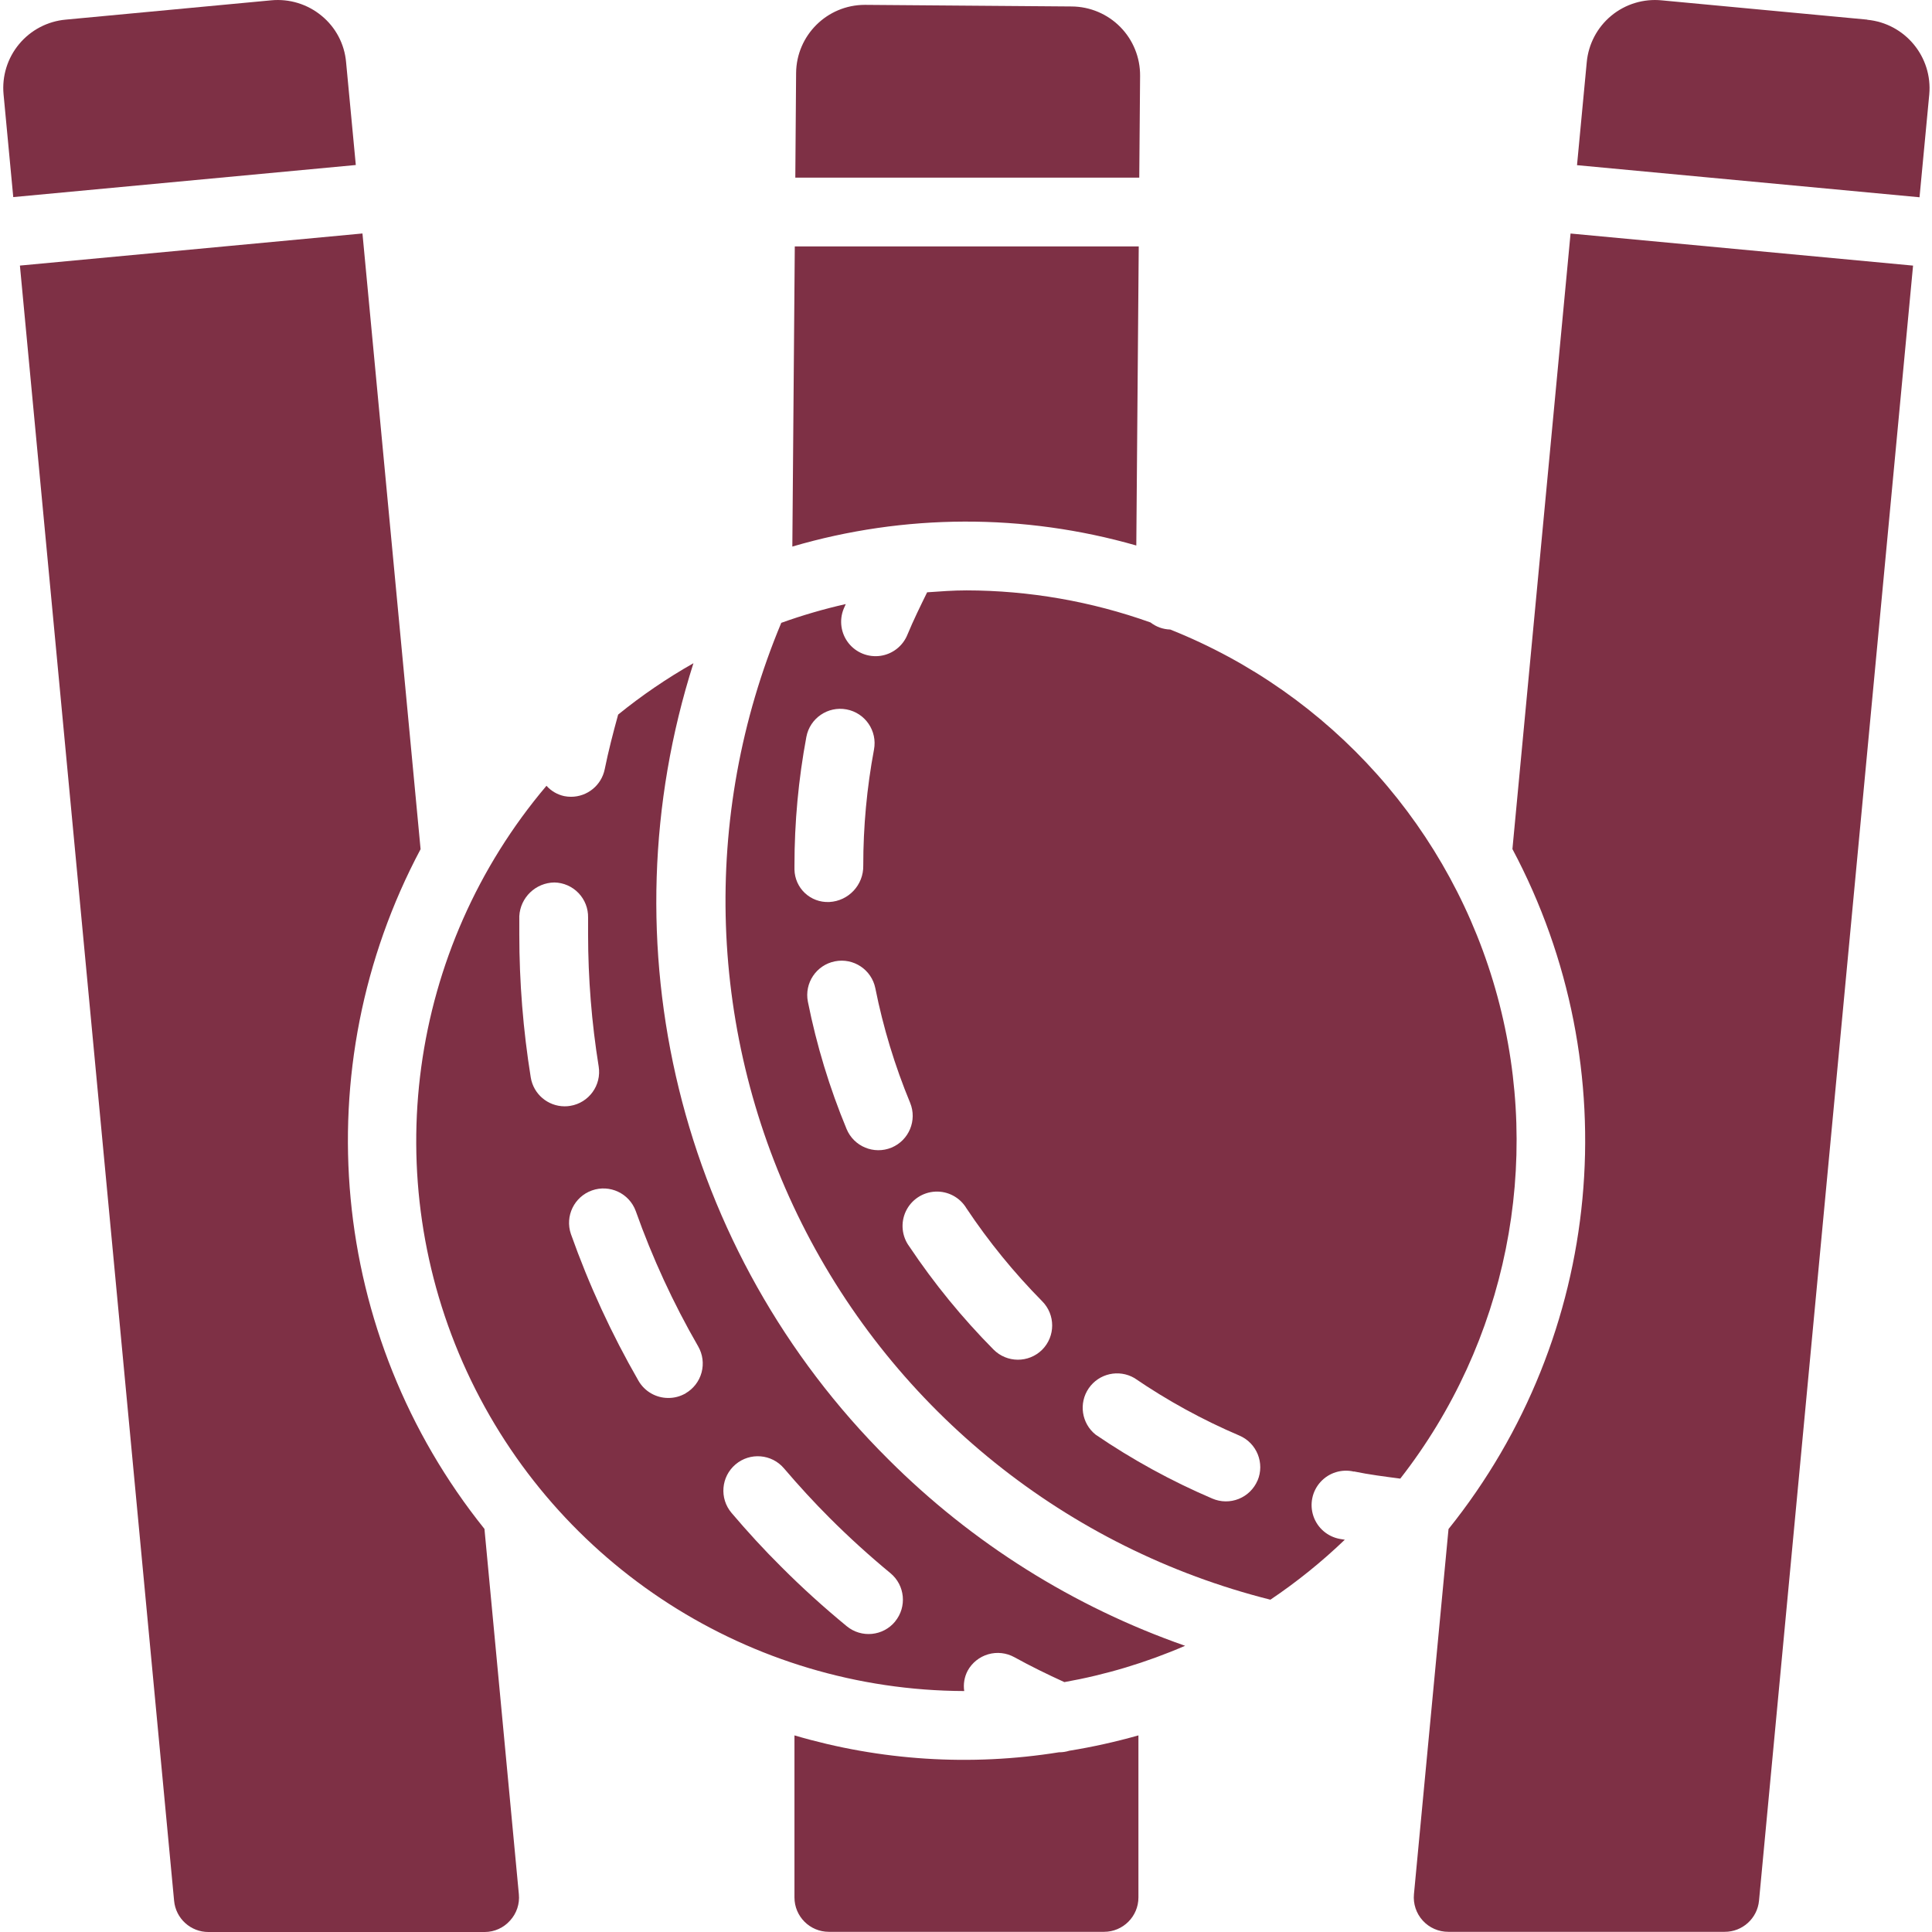
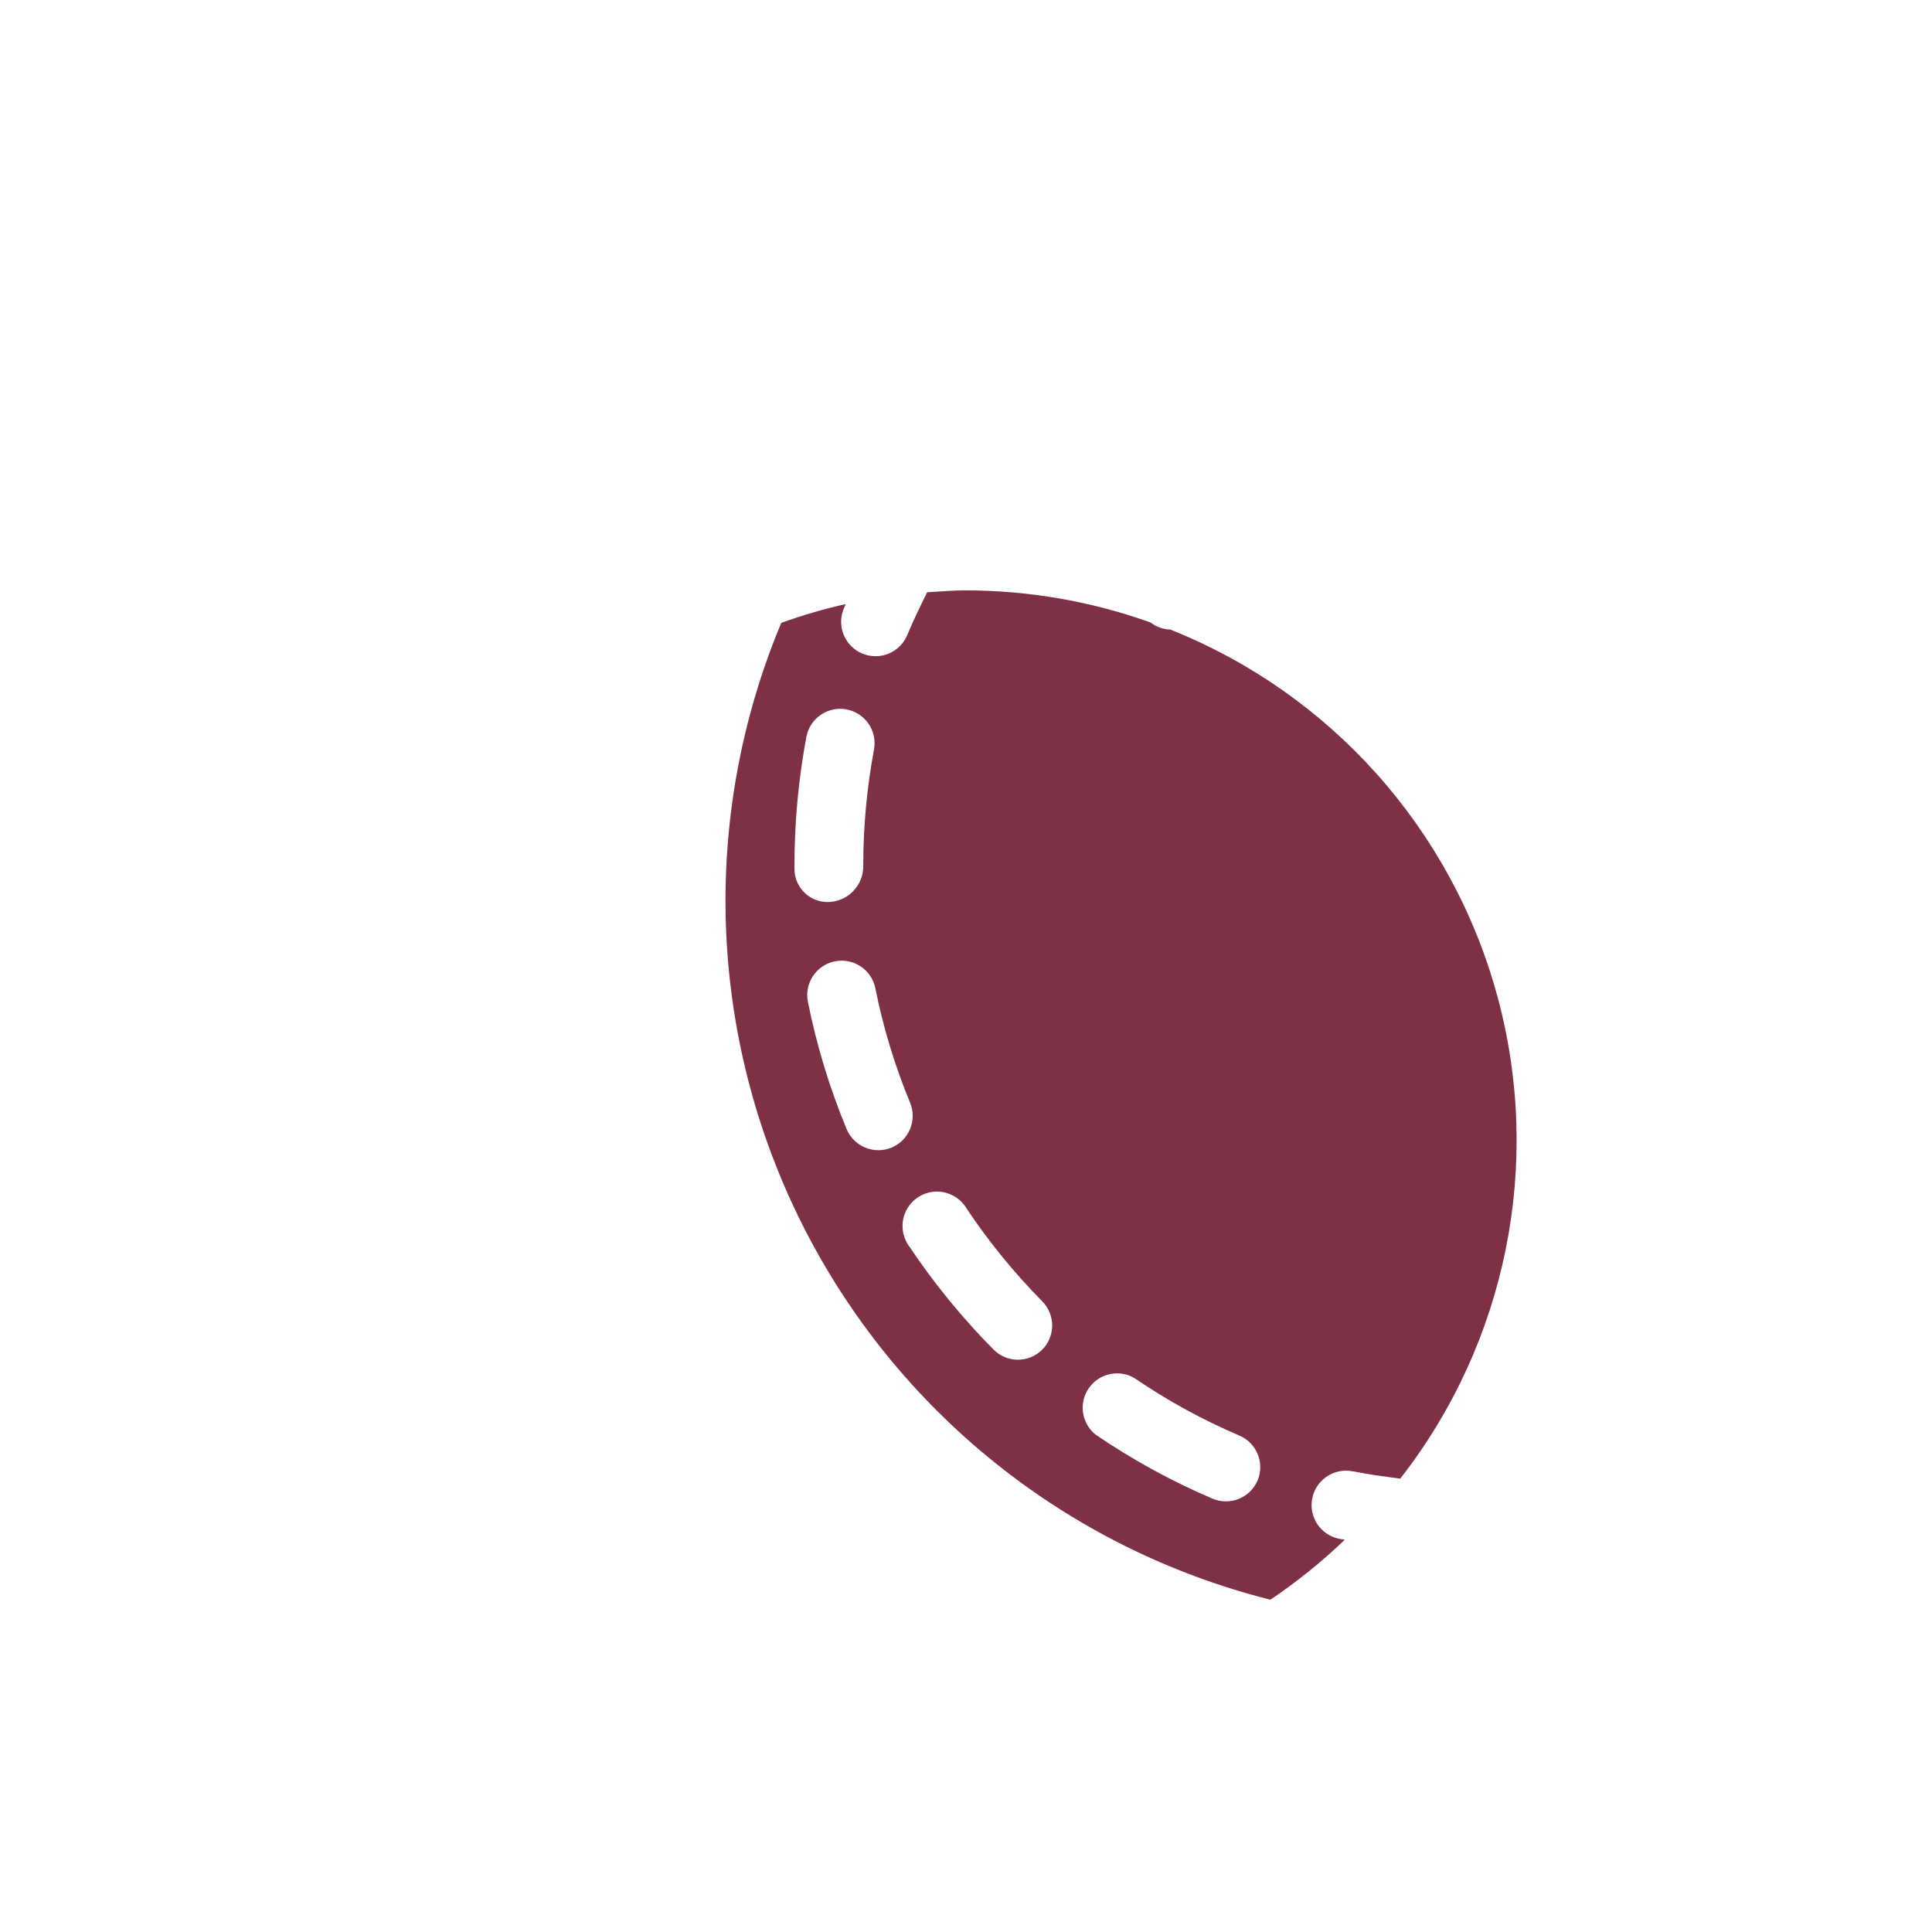
<svg xmlns="http://www.w3.org/2000/svg" id="SvgjsSvg1055" width="288" height="288" version="1.1">
  <defs id="SvgjsDefs1056" />
  <g id="SvgjsG1057">
    <svg width="288" height="288" viewBox="0 0 495 495.839">
-       <path d="M88.402 15.961c-.402-4.648-2.66-8.938-6.27-11.898-3.617-3-8.281-4.43-12.957-3.98l-52.727 4.953c-4.664.418-8.969 2.676-11.961 6.277-2.996 3.598-4.43 8.242-3.992 12.902l2.488 26.367 87.914-8.234zm0 0M130.484 492.906c1.684-1.832 2.508-4.301 2.258-6.777l-8.828-93.742c-39.836-49.645-46.285-118.25-16.391-174.449l-14.918-158.016-87.914 8.238 39.574 419.688c.434 4.547 4.262 8.012 8.824 7.992h70.906c2.48-.008 4.84-1.074 6.488-2.934zm0 0M202.93 140.273c28.809-8.449 59.418-8.547 88.277-.273l.625-76.758h-88.273zm0 0" fill="#7e3045" class="color000 svgShape" />
-       <path d="m227.605 374.566c-53.715-53.328-73.043-132.238-50.055-204.352-6.797 3.848-13.258 8.258-19.324 13.18-1.289 4.672-2.504 9.367-3.449 14.035-.84 4.109-4.449 7.059-8.645 7.062-.59 0-1.184-.059-1.766-.176-1.75-.383-3.34-1.309-4.535-2.648-35.457 41.879-43.43 100.512-20.438 150.332 22.992 49.824 72.777 81.805 127.648 82-.266-1.789.043-3.613.883-5.215 1.129-2.051 3.027-3.57 5.277-4.223 2.25-.648 4.668-.379 6.719.754 4.148 2.293 8.484 4.414 12.828 6.391 10.652-1.895 21.051-5.023 30.984-9.324-28.648-10.012-54.672-26.359-76.129-47.816zm-91.809-98.051c-1.953-12.141-2.938-24.422-2.938-36.723 0-1.562 0-3.113 0-4.66.258-4.801 4.191-8.582 9.004-8.652 2.34.047 4.57 1.023 6.191 2.715 1.625 1.691 2.508 3.957 2.457 6.301v4.297c.008 11.359.914 22.695 2.719 33.91.773 4.809-2.496 9.34-7.309 10.113-.469.078-.945.117-1.422.117-4.324-.008-8.012-3.145-8.703-7.418zm39.723 81.09c-1.34.777-2.863 1.184-4.41 1.176-3.16.008-6.086-1.676-7.664-4.414-6.91-12.008-12.715-24.617-17.348-37.676-1.559-4.574.852-9.555 5.406-11.172 4.559-1.613 9.566.738 11.234 5.273 4.277 12.047 9.641 23.676 16.023 34.746 1.172 2.031 1.484 4.445.875 6.711-.613 2.262-2.098 4.191-4.133 5.355zm53.797 58.547c-3.098 3.762-8.656 4.305-12.422 1.207-5.789-4.758-11.473-9.887-16.816-15.254-4.41-4.367-8.676-9.027-12.746-13.82-3.156-3.719-2.703-9.293 1.016-12.449s9.289-2.703 12.445 1.016c3.762 4.414 7.719 8.73 11.762 12.766 4.969 4.969 10.203 9.711 15.551 14.125 3.754 3.098 4.285 8.652 1.195 12.41zm0 0" fill="#7e3045" class="color000 svgShape" />
      <path d="m347.086 377.645c3.855.805 7.875 1.309 11.871 1.836 27.316-35.016 36.559-80.848 24.945-123.711-11.613-42.867-42.727-77.766-83.984-94.207h-.051c-1.816-.059-3.57-.691-5.004-1.809-15.164-5.418-31.145-8.207-47.246-8.234-3.391 0-6.746.254-10.09.492-1.766 3.594-3.531 7.188-5.051 10.859-1.176 2.926-3.824 5.004-6.945 5.449-3.125.441-6.246-.812-8.195-3.293-1.945-2.484-2.418-5.816-1.242-8.742.168-.422.371-.828.547-1.254-5.609 1.266-11.141 2.875-16.551 4.82-20.777 49.699-18.852 105.98 5.266 154.145 24.117 48.164 68.031 83.422 120.27 96.559 6.797-4.57 13.184-9.723 19.094-15.395-.414-.09-.883-.113-1.27-.203-3.16-.574-5.758-2.812-6.789-5.855-1.027-3.039-.328-6.398 1.836-8.773 2.16-2.375 5.441-3.387 8.562-2.648zm-143.609-154.453v-1.051c-.004-11.082 1.02-22.137 3.055-33.023.902-4.793 5.516-7.949 10.309-7.051 4.793.898 7.949 5.516 7.047 10.305-1.836 9.816-2.758 19.781-2.754 29.77.098 4.953-3.754 9.094-8.703 9.355h-.125c-2.277.09-4.496-.738-6.156-2.301-1.66-1.562-2.621-3.727-2.672-6.004zm24.906 71.336c-4.504 1.859-9.664-.277-11.531-4.777-4.371-10.535-7.695-21.477-9.93-32.664-.945-4.773 2.152-9.41 6.926-10.363 4.77-.957 9.414 2.129 10.383 6.895 2.012 10.066 5 19.914 8.926 29.398 1.852 4.496-.285 9.645-4.773 11.512zm38.652 51.887c-3.465 3.426-9.051 3.395-12.48-.07-8.023-8.102-15.254-16.953-21.594-26.43-1.945-2.613-2.293-6.09-.902-9.039 1.391-2.945 4.293-4.891 7.547-5.051 3.258-.16 6.336 1.484 8.012 4.281 5.699 8.547 12.203 16.527 19.418 23.836 3.441 3.445 3.441 9.027 0 12.473zm55.289 33.543c-.918 2.156-2.656 3.855-4.832 4.73-2.172.871-4.605.844-6.758-.078-10.5-4.484-20.539-9.984-29.969-16.418-3.613-2.887-4.383-8.074-1.77-11.887 2.617-3.812 7.73-4.961 11.727-2.633 8.477 5.793 17.504 10.738 26.949 14.766 4.469 1.914 6.547 7.082 4.652 11.555zm0 0" fill="#7e3045" class="color000 svgShape" />
-       <path d="M387.738 217.902c29.922 56.219 23.469 124.859-16.402 174.52l-8.871 93.707c-.238 2.48.586 4.949 2.27 6.789 1.68 1.844 4.062 2.887 6.555 2.875h70.906c4.566.023 8.398-3.449 8.828-7.996l39.535-419.629-87.902-8.234zm0 0M478.785 5.035l-52.727-4.945c-4.664-.465-9.32.949-12.938 3.934-3.613 2.984-5.883 7.289-6.309 11.957l-2.496 26.41 87.902 8.238 2.5-26.387c.875-9.672-6.227-18.234-15.891-19.164zm0 0M271.398 449.707c-22.68 3.648-45.887 2.168-67.922-4.328v41.59c0 4.875 3.953 8.824 8.828 8.824h70.621c4.875 0 8.828-3.949 8.828-8.824v-41.59c-5.832 1.652-11.754 2.969-17.734 3.938-.832.262-1.699.395-2.57.398zm0 0M292.18 19.465c.039-4.684-1.785-9.191-5.07-12.531-3.285-3.336-7.762-5.234-12.445-5.273l-52.965-.414h-.152c-9.691 0-17.57 7.812-17.652 17.504l-.203 26.836h88.273zm0 0" fill="#7e3045" class="color000 svgShape" />
    </svg>
  </g>
</svg>